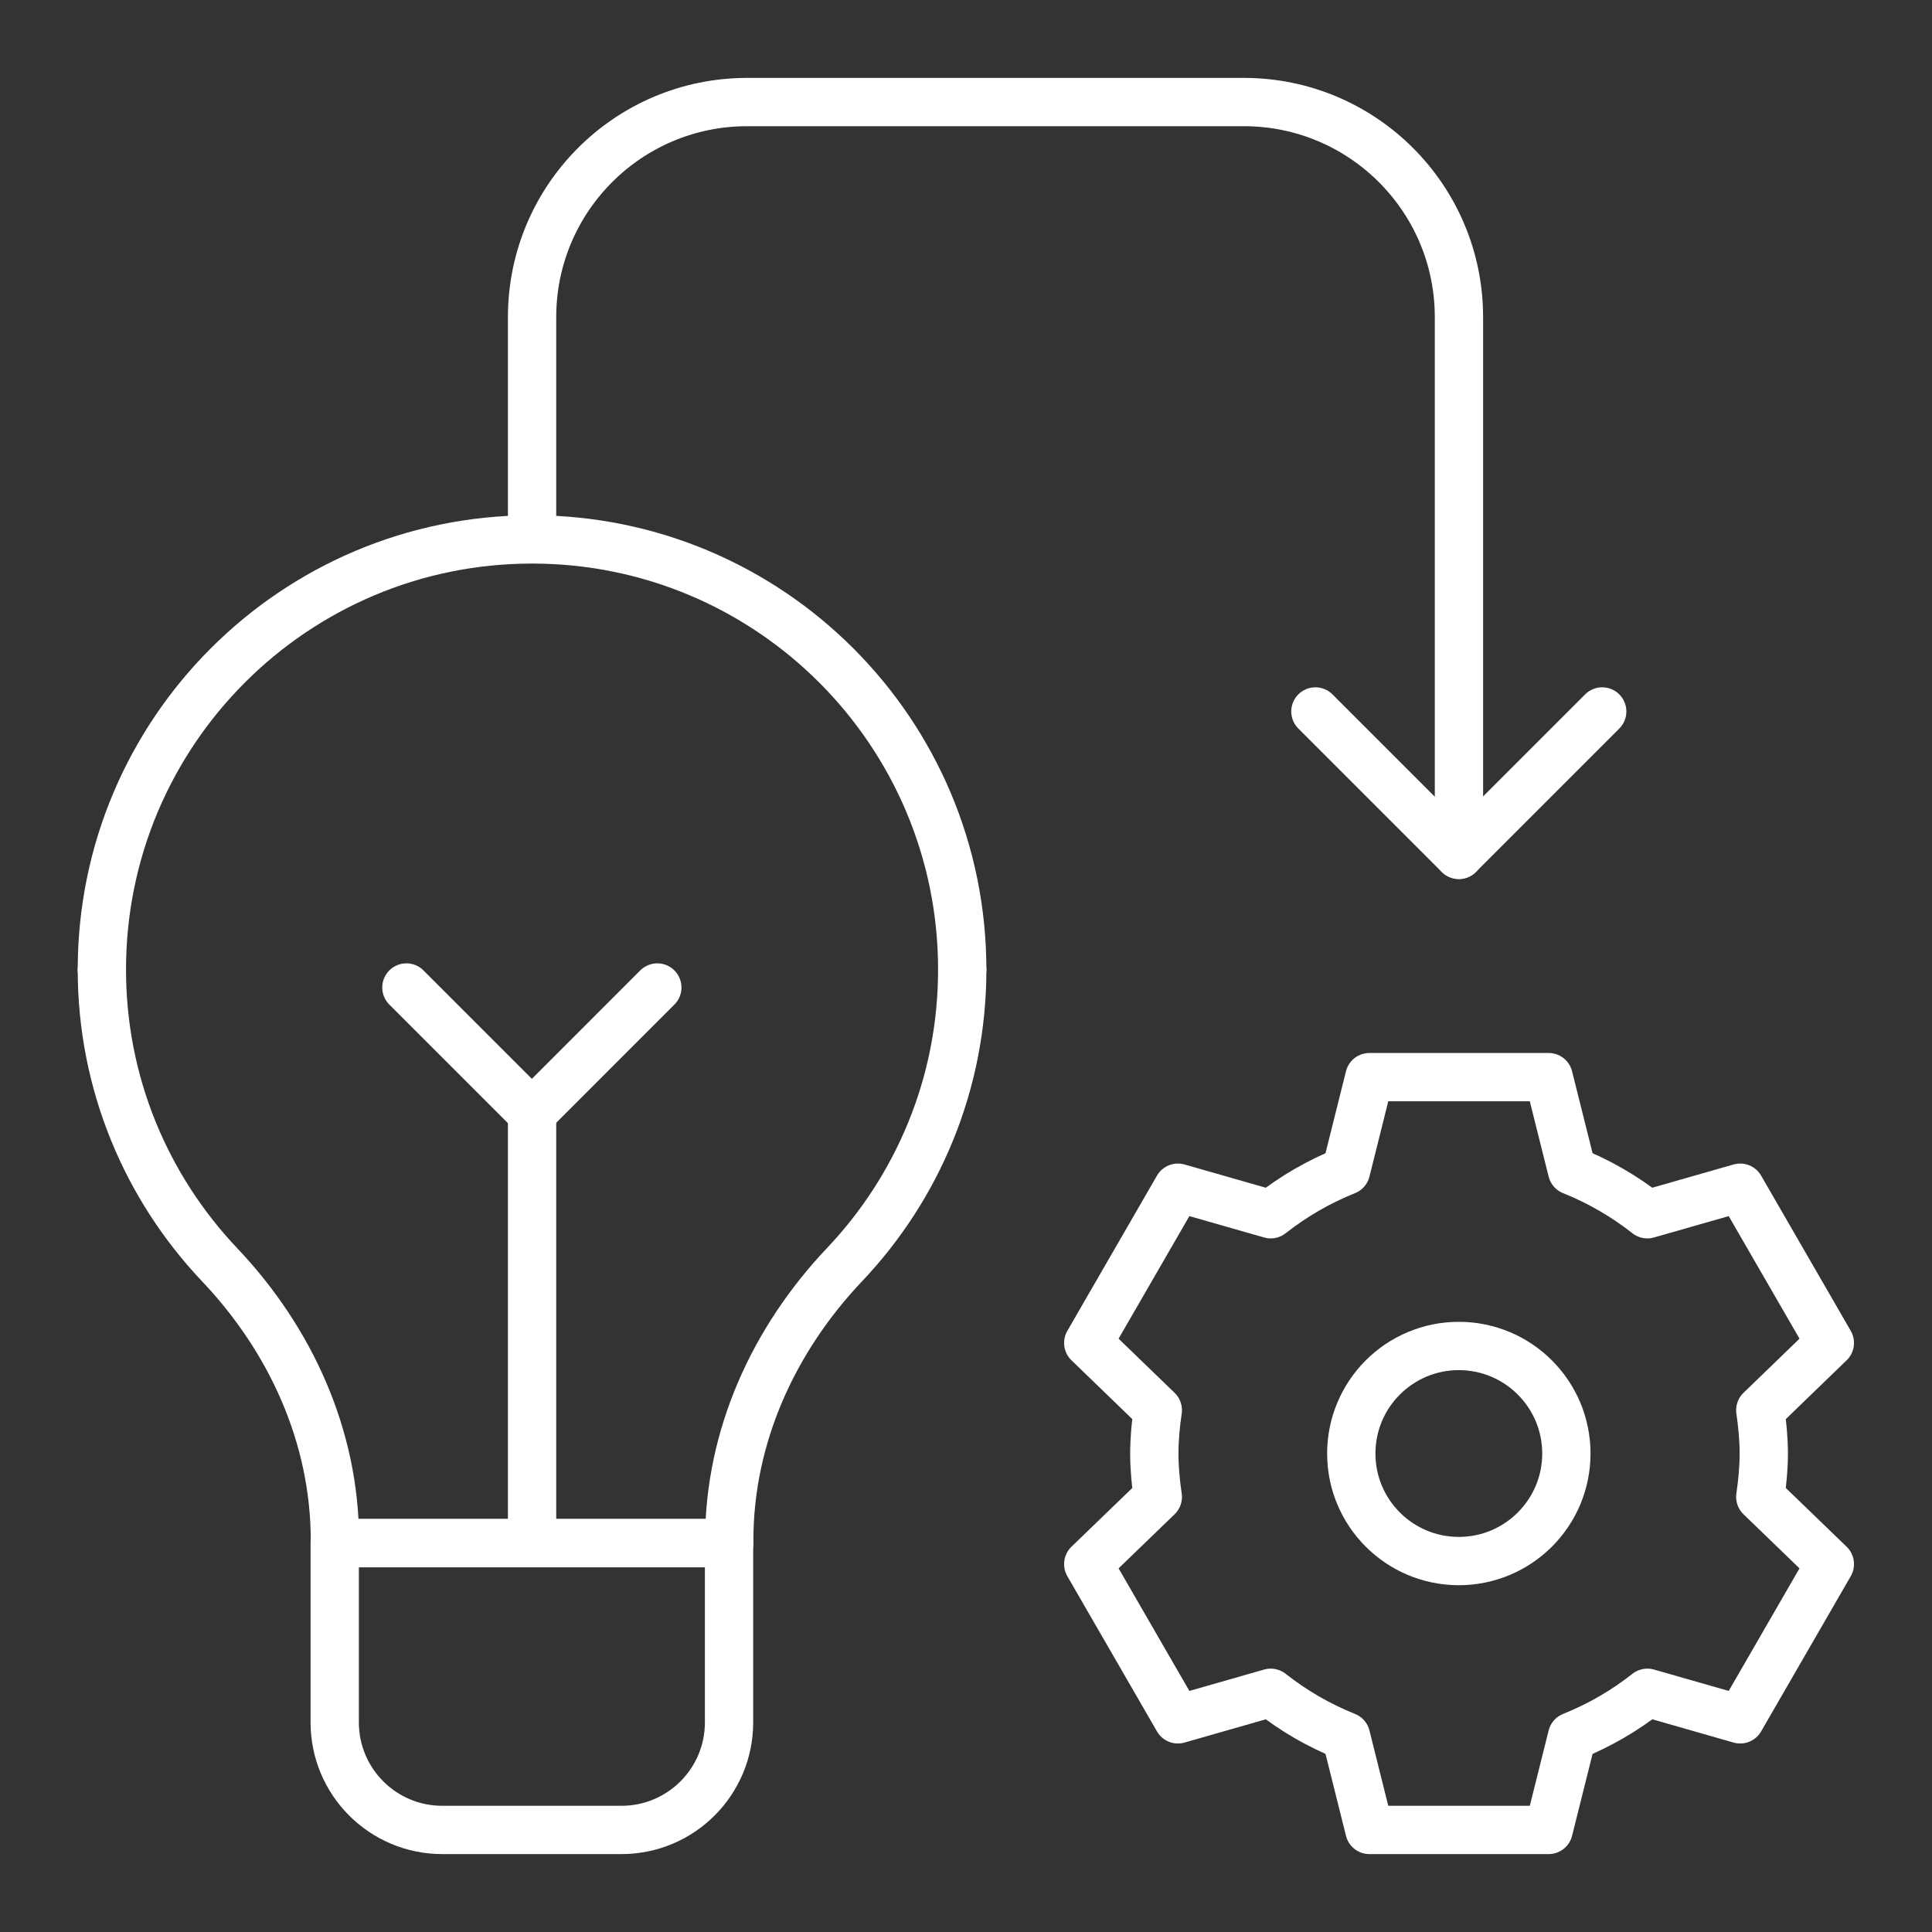
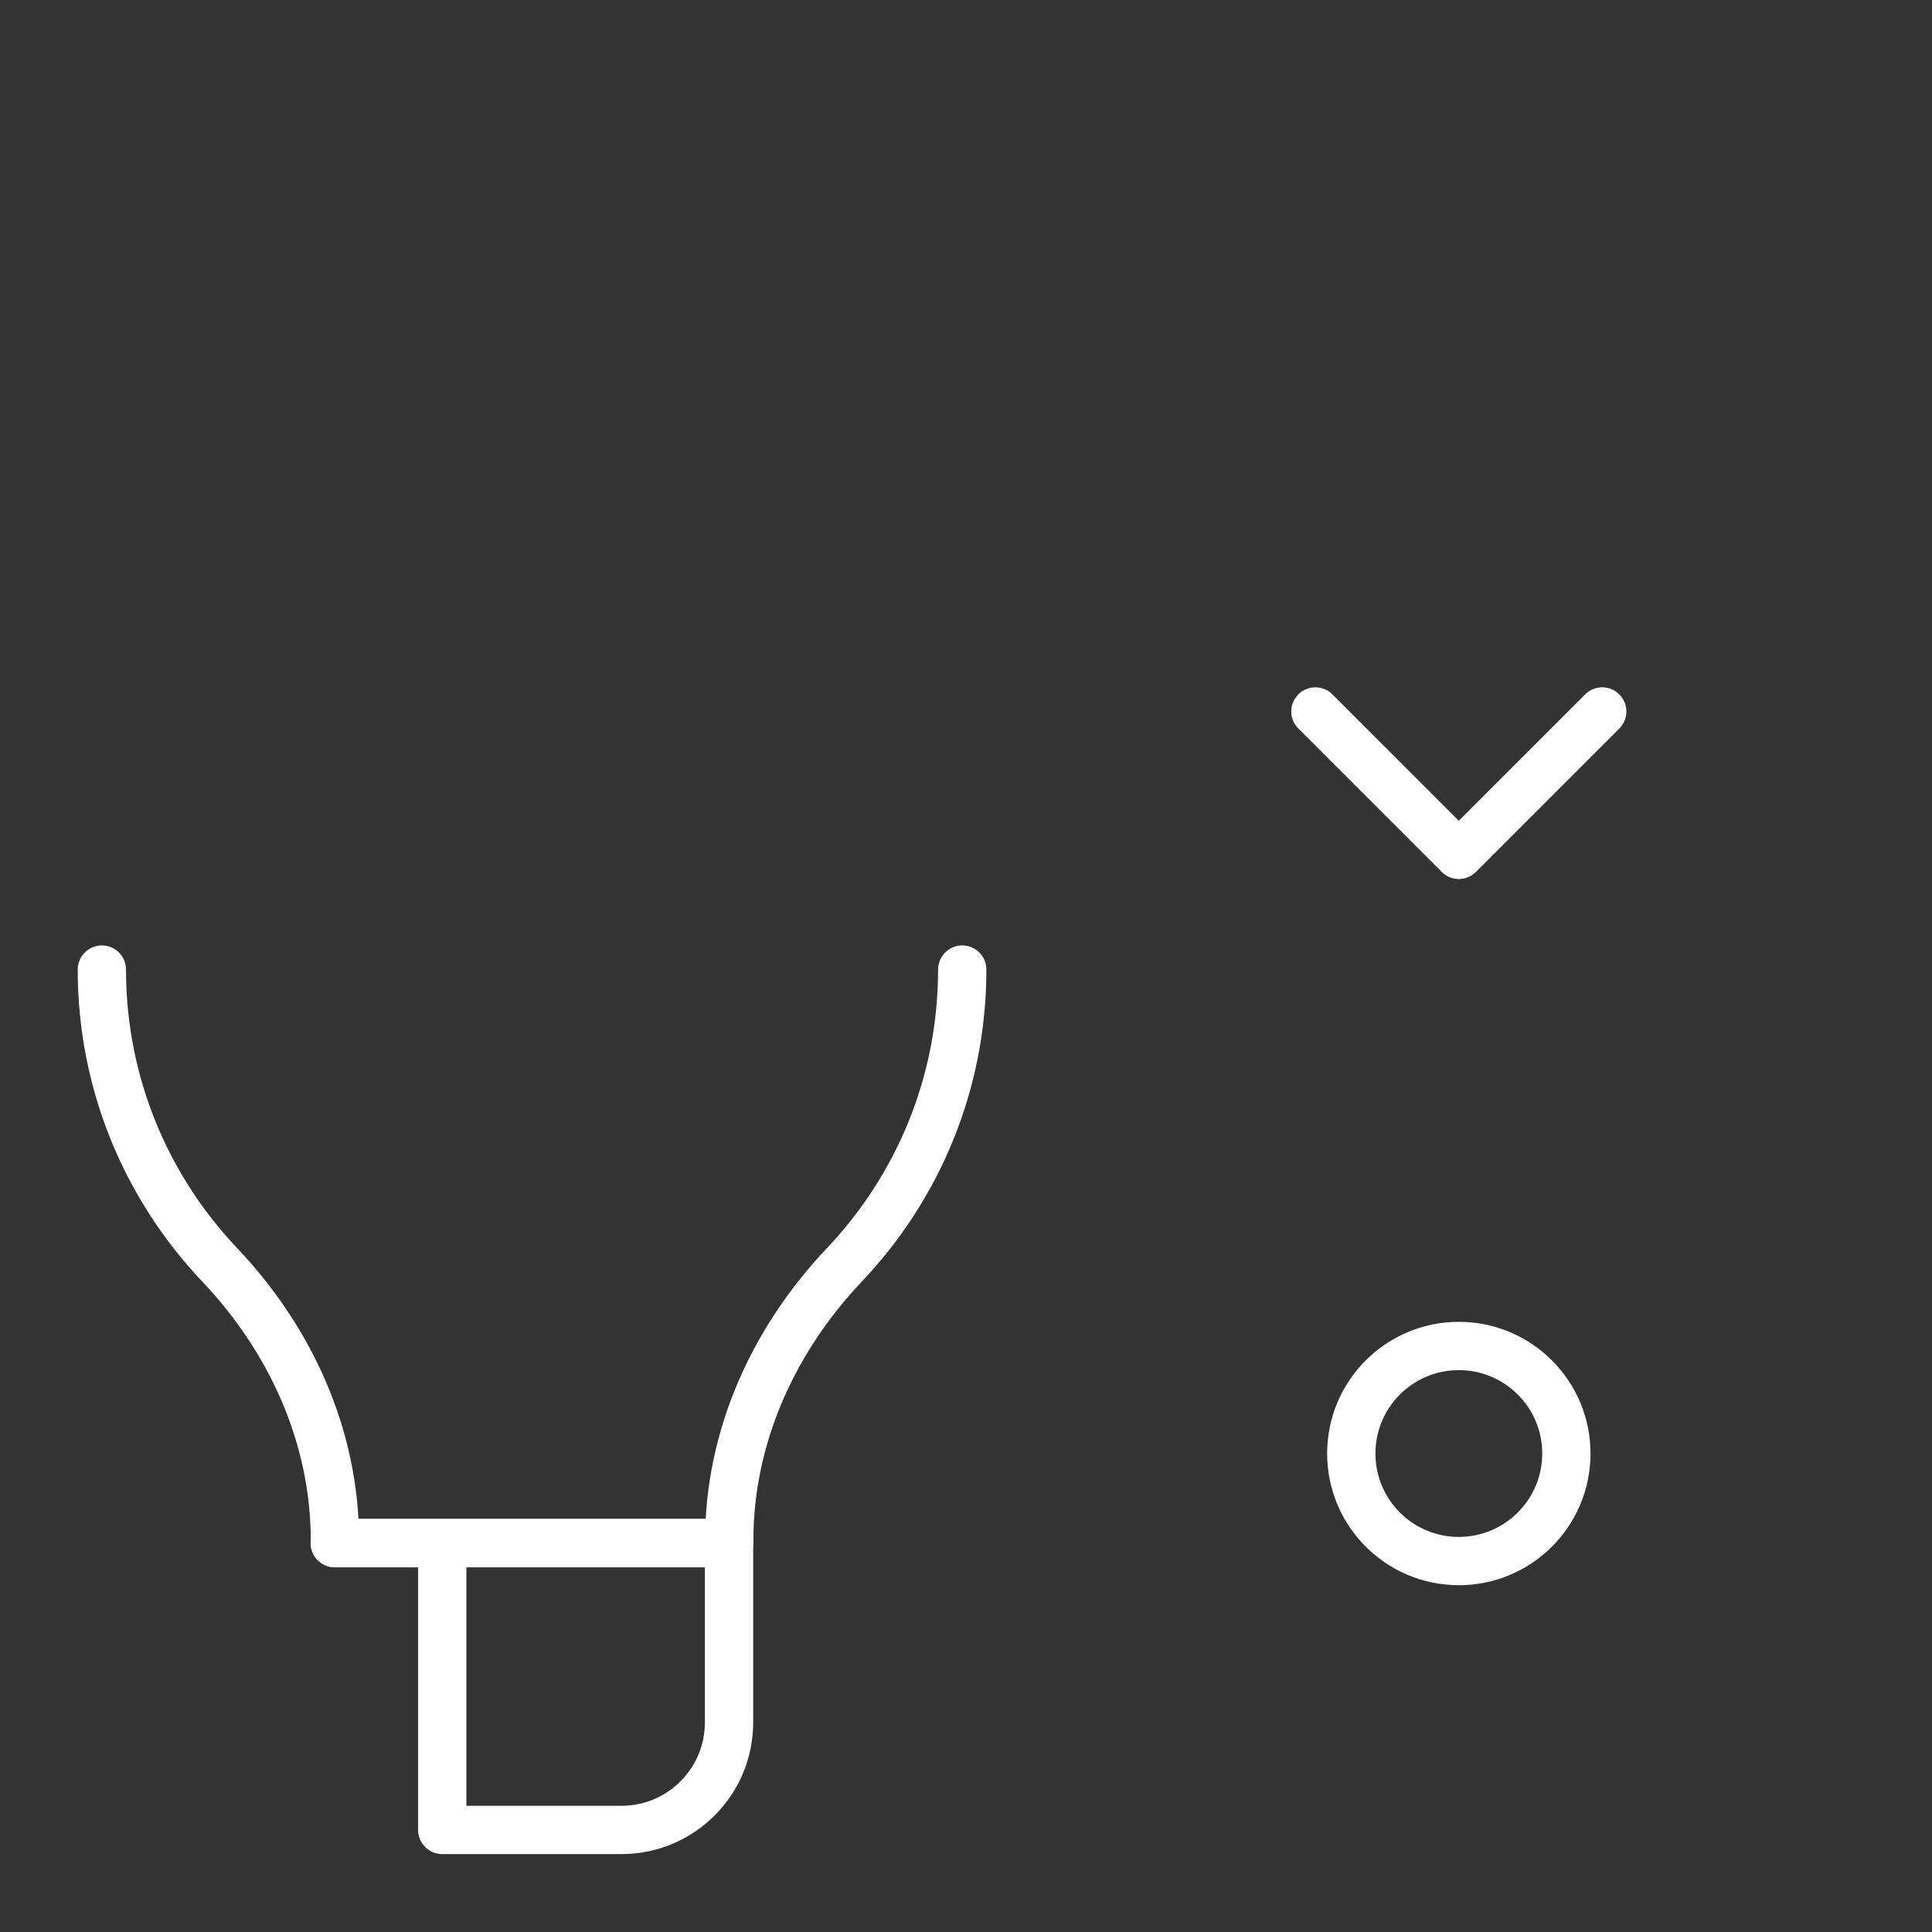
<svg xmlns="http://www.w3.org/2000/svg" width="40" height="40" viewBox="0 0 40 40" fill="none">
  <rect x="0" y="0" width="40" height="40" fill="#333333" stroke="none" />
  <g clip-path="url(#clip0_3885_253)">
    <mask id="mask0_3885_253" style="mask-type:luminance" maskUnits="userSpaceOnUse" x="1" y="1" width="38" height="38">
      <path d="M38.5 38.5V1.5H1.5V38.5H38.5Z" fill="white" stroke="white" />
    </mask>
    <g mask="url(#mask0_3885_253)">
-       <path d="M11.016 11.094V6.566C11.016 4.107 13.009 2.113 15.469 2.113H25.753C28.212 2.113 30.206 4.107 30.206 6.566V17.699" stroke="white" stroke-miterlimit="10" stroke-linecap="round" stroke-linejoin="round" />
      <path d="M27.977 30.094C27.977 28.864 28.974 27.867 30.203 27.867C31.433 27.867 32.43 28.864 32.43 30.094C32.43 31.323 31.433 32.32 30.203 32.32C28.974 32.32 27.977 31.323 27.977 30.094Z" stroke="white" stroke-miterlimit="10" stroke-linecap="round" stroke-linejoin="round" />
      <path d="M33.172 14.73L30.203 17.699L27.234 14.73" stroke="white" stroke-miterlimit="10" stroke-linecap="round" stroke-linejoin="round" />
-       <path d="M6.93 31.949H15.094V35.66C15.094 36.89 14.097 37.887 12.867 37.887H9.156C7.927 37.887 6.93 36.89 6.93 35.66V31.949Z" stroke="white" stroke-miterlimit="10" stroke-linecap="round" stroke-linejoin="round" />
+       <path d="M6.93 31.949H15.094V35.66C15.094 36.89 14.097 37.887 12.867 37.887H9.156V31.949Z" stroke="white" stroke-miterlimit="10" stroke-linecap="round" stroke-linejoin="round" />
      <path d="M2.109 20.074C2.109 22.443 3.037 24.591 4.546 26.184C6.023 27.741 6.934 29.748 6.934 31.894V31.949H15.098V31.894C15.098 29.748 16.009 27.741 17.485 26.184C18.995 24.591 19.922 22.443 19.922 20.074" stroke="white" stroke-miterlimit="10" stroke-linecap="round" stroke-linejoin="round" />
-       <path d="M19.922 20.074C19.922 15.155 15.934 11.168 11.016 11.168C6.097 11.168 2.109 15.155 2.109 20.074" stroke="white" stroke-miterlimit="10" stroke-linecap="round" stroke-linejoin="round" />
-       <path d="M11.016 31.949V23.043" stroke="white" stroke-miterlimit="10" stroke-linecap="round" stroke-linejoin="round" />
-       <path d="M8.414 20.445L11.012 23.043L13.609 20.445" stroke="white" stroke-miterlimit="10" stroke-linecap="round" stroke-linejoin="round" />
-       <path d="M36.517 30.094C36.517 29.788 36.487 29.49 36.445 29.196L37.885 27.804L36.029 24.59L34.106 25.14C33.633 24.767 33.108 24.463 32.548 24.239L32.063 22.301H28.352L27.868 24.239C27.308 24.463 26.783 24.767 26.309 25.14L24.387 24.59L22.531 27.804L23.971 29.196C23.928 29.49 23.899 29.788 23.899 30.094C23.899 30.399 23.928 30.698 23.971 30.992L22.531 32.383L24.387 35.597L26.309 35.047C26.783 35.421 27.308 35.725 27.868 35.949L28.352 37.887H32.063L32.548 35.949C33.108 35.725 33.633 35.421 34.107 35.047L36.029 35.597L37.885 32.383L36.445 30.992C36.487 30.698 36.517 30.399 36.517 30.094Z" stroke="white" stroke-miterlimit="10" stroke-linecap="round" stroke-linejoin="round" />
    </g>
  </g>
  <defs>
    <clipPath id="clip0_3885_253">
      <rect width="38" height="38" fill="white" transform="translate(1 1)" />
    </clipPath>
  </defs>
</svg>